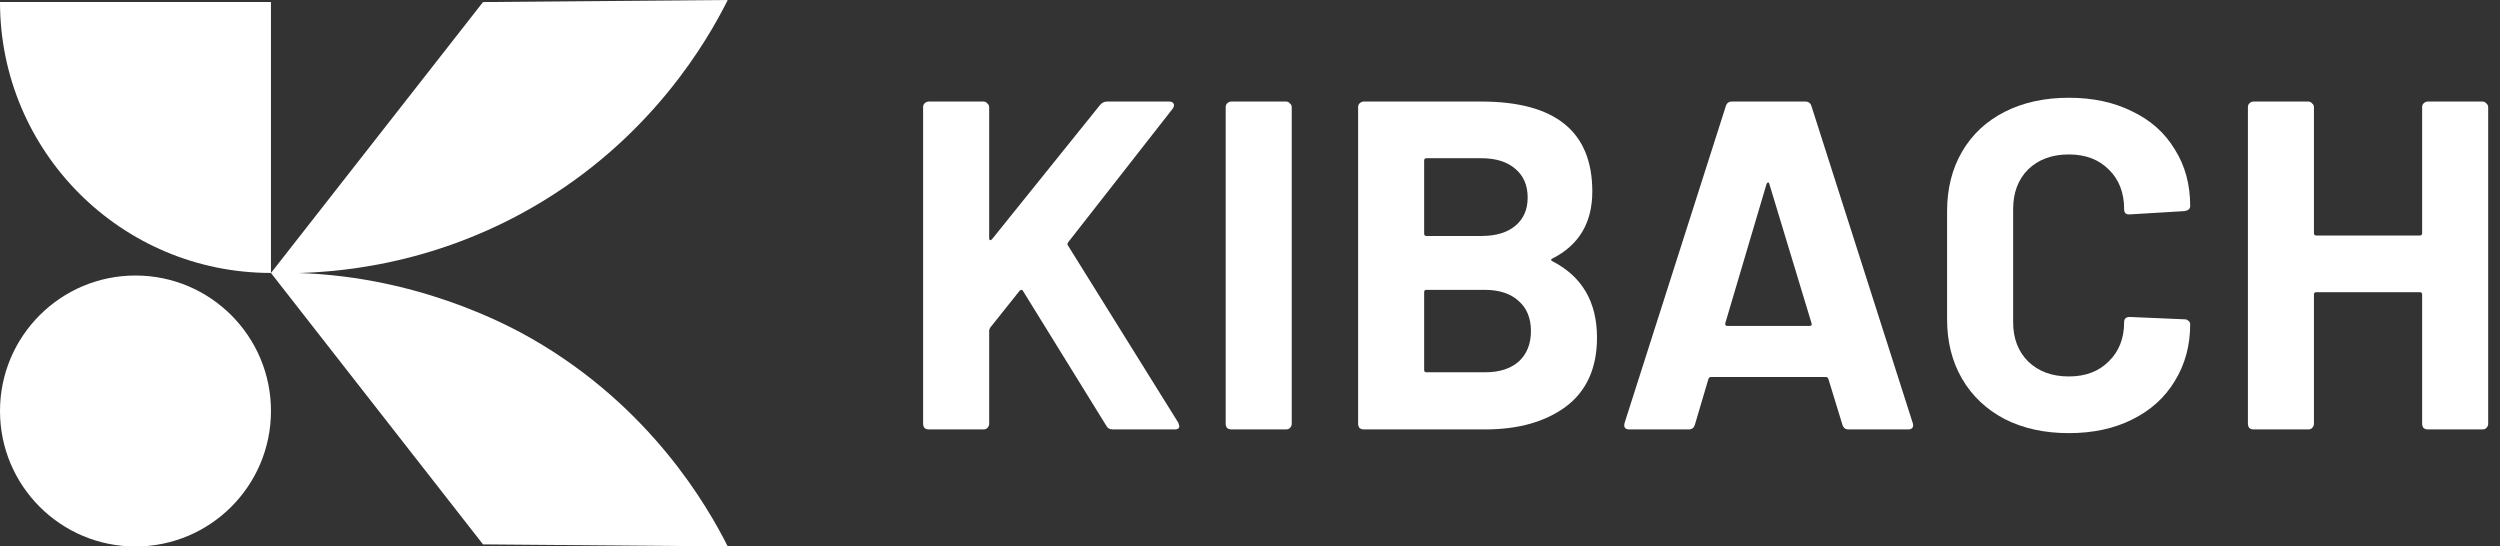
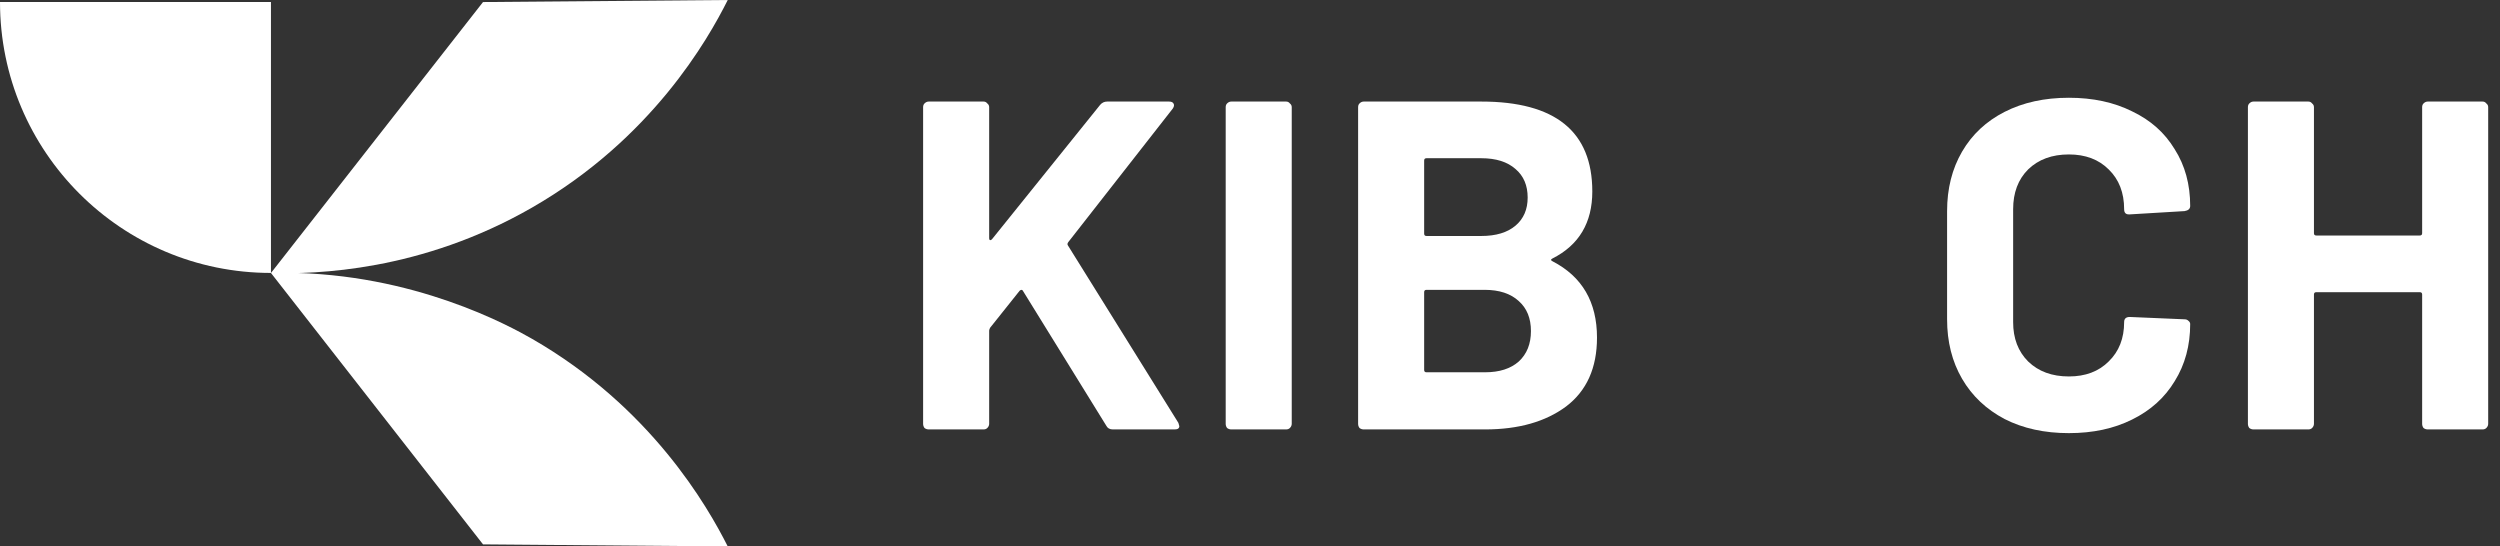
<svg xmlns="http://www.w3.org/2000/svg" width="183" height="40" viewBox="0 0 183 40" fill="none">
  <rect x="0" y="0" width="183" height="40" fill="#333333" stroke="none" />
  <g clip-path="url(#clip0_1204_195)">
    <path d="M177.301 7.845C177.301 7.731 177.335 7.639 177.404 7.571C177.495 7.479 177.598 7.434 177.713 7.434H181.724C181.838 7.434 181.93 7.479 181.998 7.571C182.09 7.639 182.135 7.731 182.135 7.845V31.022C182.135 31.137 182.09 31.239 181.998 31.331C181.93 31.399 181.838 31.434 181.724 31.434H177.713C177.598 31.434 177.495 31.399 177.404 31.331C177.335 31.239 177.301 31.137 177.301 31.022V21.559C177.301 21.445 177.244 21.388 177.13 21.388H169.553C169.438 21.388 169.381 21.445 169.381 21.559V31.022C169.381 31.137 169.335 31.239 169.244 31.331C169.175 31.399 169.084 31.434 168.97 31.434H164.958C164.844 31.434 164.741 31.399 164.65 31.331C164.581 31.239 164.547 31.137 164.547 31.022V7.845C164.547 7.731 164.581 7.639 164.65 7.571C164.741 7.479 164.844 7.434 164.958 7.434H168.97C169.084 7.434 169.175 7.479 169.244 7.571C169.335 7.639 169.381 7.731 169.381 7.845V17.068C169.381 17.182 169.438 17.239 169.553 17.239H177.13C177.244 17.239 177.301 17.182 177.301 17.068V7.845Z" fill="white" />
    <path d="M151.442 31.705C149.659 31.705 148.093 31.362 146.744 30.676C145.396 29.968 144.356 28.985 143.624 27.728C142.893 26.471 142.527 25.019 142.527 23.373V15.453C142.527 13.808 142.893 12.356 143.624 11.099C144.356 9.842 145.396 8.871 146.744 8.185C148.093 7.499 149.659 7.156 151.442 7.156C153.202 7.156 154.744 7.488 156.07 8.151C157.419 8.791 158.459 9.716 159.19 10.928C159.944 12.116 160.322 13.499 160.322 15.076C160.322 15.282 160.184 15.408 159.91 15.453L155.899 15.693H155.83C155.602 15.693 155.487 15.568 155.487 15.316C155.487 14.105 155.11 13.133 154.356 12.402C153.624 11.671 152.653 11.305 151.442 11.305C150.207 11.305 149.213 11.671 148.459 12.402C147.727 13.133 147.362 14.105 147.362 15.316V23.579C147.362 24.768 147.727 25.728 148.459 26.459C149.213 27.191 150.207 27.556 151.442 27.556C152.653 27.556 153.624 27.191 154.356 26.459C155.11 25.728 155.487 24.768 155.487 23.579C155.487 23.328 155.624 23.202 155.899 23.202L159.91 23.373C160.024 23.373 160.116 23.408 160.184 23.476C160.276 23.545 160.322 23.625 160.322 23.716C160.322 25.293 159.944 26.688 159.19 27.899C158.459 29.11 157.419 30.048 156.07 30.71C154.744 31.373 153.202 31.705 151.442 31.705Z" fill="white" />
-     <path d="M135.311 31.434C135.082 31.434 134.933 31.319 134.865 31.091L133.836 27.731C133.791 27.639 133.733 27.594 133.665 27.594H125.231C125.162 27.594 125.105 27.639 125.059 27.731L124.065 31.091C123.996 31.319 123.848 31.434 123.619 31.434H119.265C119.128 31.434 119.025 31.399 118.956 31.331C118.888 31.239 118.876 31.114 118.922 30.954L126.328 7.776C126.396 7.548 126.545 7.434 126.773 7.434H132.156C132.385 7.434 132.533 7.548 132.602 7.776L140.008 30.954C140.031 30.999 140.042 31.056 140.042 31.125C140.042 31.331 139.916 31.434 139.665 31.434H135.311ZM126.293 23.651C126.271 23.788 126.316 23.857 126.431 23.857H132.465C132.602 23.857 132.648 23.788 132.602 23.651L129.516 13.468C129.493 13.377 129.459 13.342 129.413 13.365C129.368 13.365 129.333 13.399 129.311 13.468L126.293 23.651Z" fill="white" />
    <path d="M113.643 18.919C113.505 18.988 113.505 19.056 113.643 19.125C115.814 20.245 116.9 22.108 116.9 24.714C116.9 26.931 116.145 28.611 114.637 29.754C113.128 30.874 111.151 31.434 108.705 31.434H99.826C99.711 31.434 99.608 31.399 99.517 31.331C99.448 31.239 99.414 31.137 99.414 31.022V7.845C99.414 7.731 99.448 7.639 99.517 7.571C99.608 7.479 99.711 7.434 99.826 7.434H108.431C113.848 7.434 116.557 9.628 116.557 14.017C116.557 16.302 115.585 17.936 113.643 18.919ZM104.42 11.582C104.305 11.582 104.248 11.639 104.248 11.754V17.102C104.248 17.216 104.305 17.274 104.42 17.274H108.431C109.505 17.274 110.34 17.022 110.934 16.519C111.528 16.017 111.825 15.331 111.825 14.462C111.825 13.571 111.528 12.874 110.934 12.371C110.34 11.845 109.505 11.582 108.431 11.582H104.42ZM108.705 27.251C109.757 27.251 110.58 26.988 111.174 26.462C111.768 25.914 112.065 25.171 112.065 24.234C112.065 23.297 111.768 22.565 111.174 22.039C110.58 21.491 109.745 21.216 108.671 21.216H104.42C104.305 21.216 104.248 21.274 104.248 21.388V27.079C104.248 27.194 104.305 27.251 104.42 27.251H108.705Z" fill="white" />
    <path d="M90.132 31.434C90.018 31.434 89.915 31.399 89.824 31.331C89.755 31.239 89.721 31.137 89.721 31.022V7.845C89.721 7.731 89.755 7.639 89.824 7.571C89.915 7.479 90.018 7.434 90.132 7.434H94.144C94.258 7.434 94.349 7.479 94.418 7.571C94.509 7.639 94.555 7.731 94.555 7.845V31.022C94.555 31.137 94.509 31.239 94.418 31.331C94.349 31.399 94.258 31.434 94.144 31.434H90.132Z" fill="white" />
    <path d="M67.984 31.434C67.869 31.434 67.767 31.399 67.675 31.331C67.607 31.239 67.572 31.137 67.572 31.022V7.845C67.572 7.731 67.607 7.639 67.675 7.571C67.767 7.479 67.869 7.434 67.984 7.434H71.995C72.109 7.434 72.201 7.479 72.269 7.571C72.361 7.639 72.407 7.731 72.407 7.845V17.445C72.407 17.514 72.429 17.559 72.475 17.582C72.521 17.582 72.567 17.559 72.612 17.514L80.532 7.674C80.669 7.514 80.841 7.434 81.047 7.434H85.572C85.755 7.434 85.869 7.491 85.915 7.605C85.961 7.696 85.938 7.811 85.847 7.948L78.201 17.719C78.132 17.811 78.121 17.891 78.167 17.959L86.258 30.954C86.304 31.091 86.327 31.171 86.327 31.194C86.327 31.354 86.212 31.434 85.984 31.434H81.458C81.229 31.434 81.069 31.342 80.978 31.159L74.875 21.285C74.852 21.239 74.818 21.216 74.772 21.216C74.727 21.216 74.681 21.239 74.635 21.285L72.475 23.994C72.429 24.085 72.407 24.154 72.407 24.199V31.022C72.407 31.137 72.361 31.239 72.269 31.331C72.201 31.399 72.109 31.434 71.995 31.434H67.984Z" fill="white" />
    <path d="M19.834 19.979C8.88 19.979 0 11.099 0 0.145H19.834V19.979Z" fill="white" />
-     <path d="M9.917 40.002C4.44 40.002 0 35.562 0 30.085C0 24.608 4.44 20.168 9.917 20.168C15.395 20.168 19.835 24.608 19.835 30.085C19.834 35.562 15.394 40.002 9.917 40.002Z" fill="white" />
    <path d="M19.834 19.984L35.357 0.15L53.271 0C51.821 2.897 47.7 10.164 38.942 15.197C30.816 19.867 23.106 20.081 19.834 19.984Z" fill="white" />
    <path d="M19.834 19.982C25.009 26.604 30.182 33.226 35.357 39.848L53.271 39.998C51.791 37.062 47.637 29.793 38.942 24.8C37.331 23.875 30.285 19.998 20.899 19.969C20.456 19.968 20.088 19.975 19.834 19.982Z" fill="white" />
  </g>
  <defs>
    <clipPath id="clip0_1204_195">
      <rect width="183" height="40" fill="white" />
    </clipPath>
  </defs>
</svg>